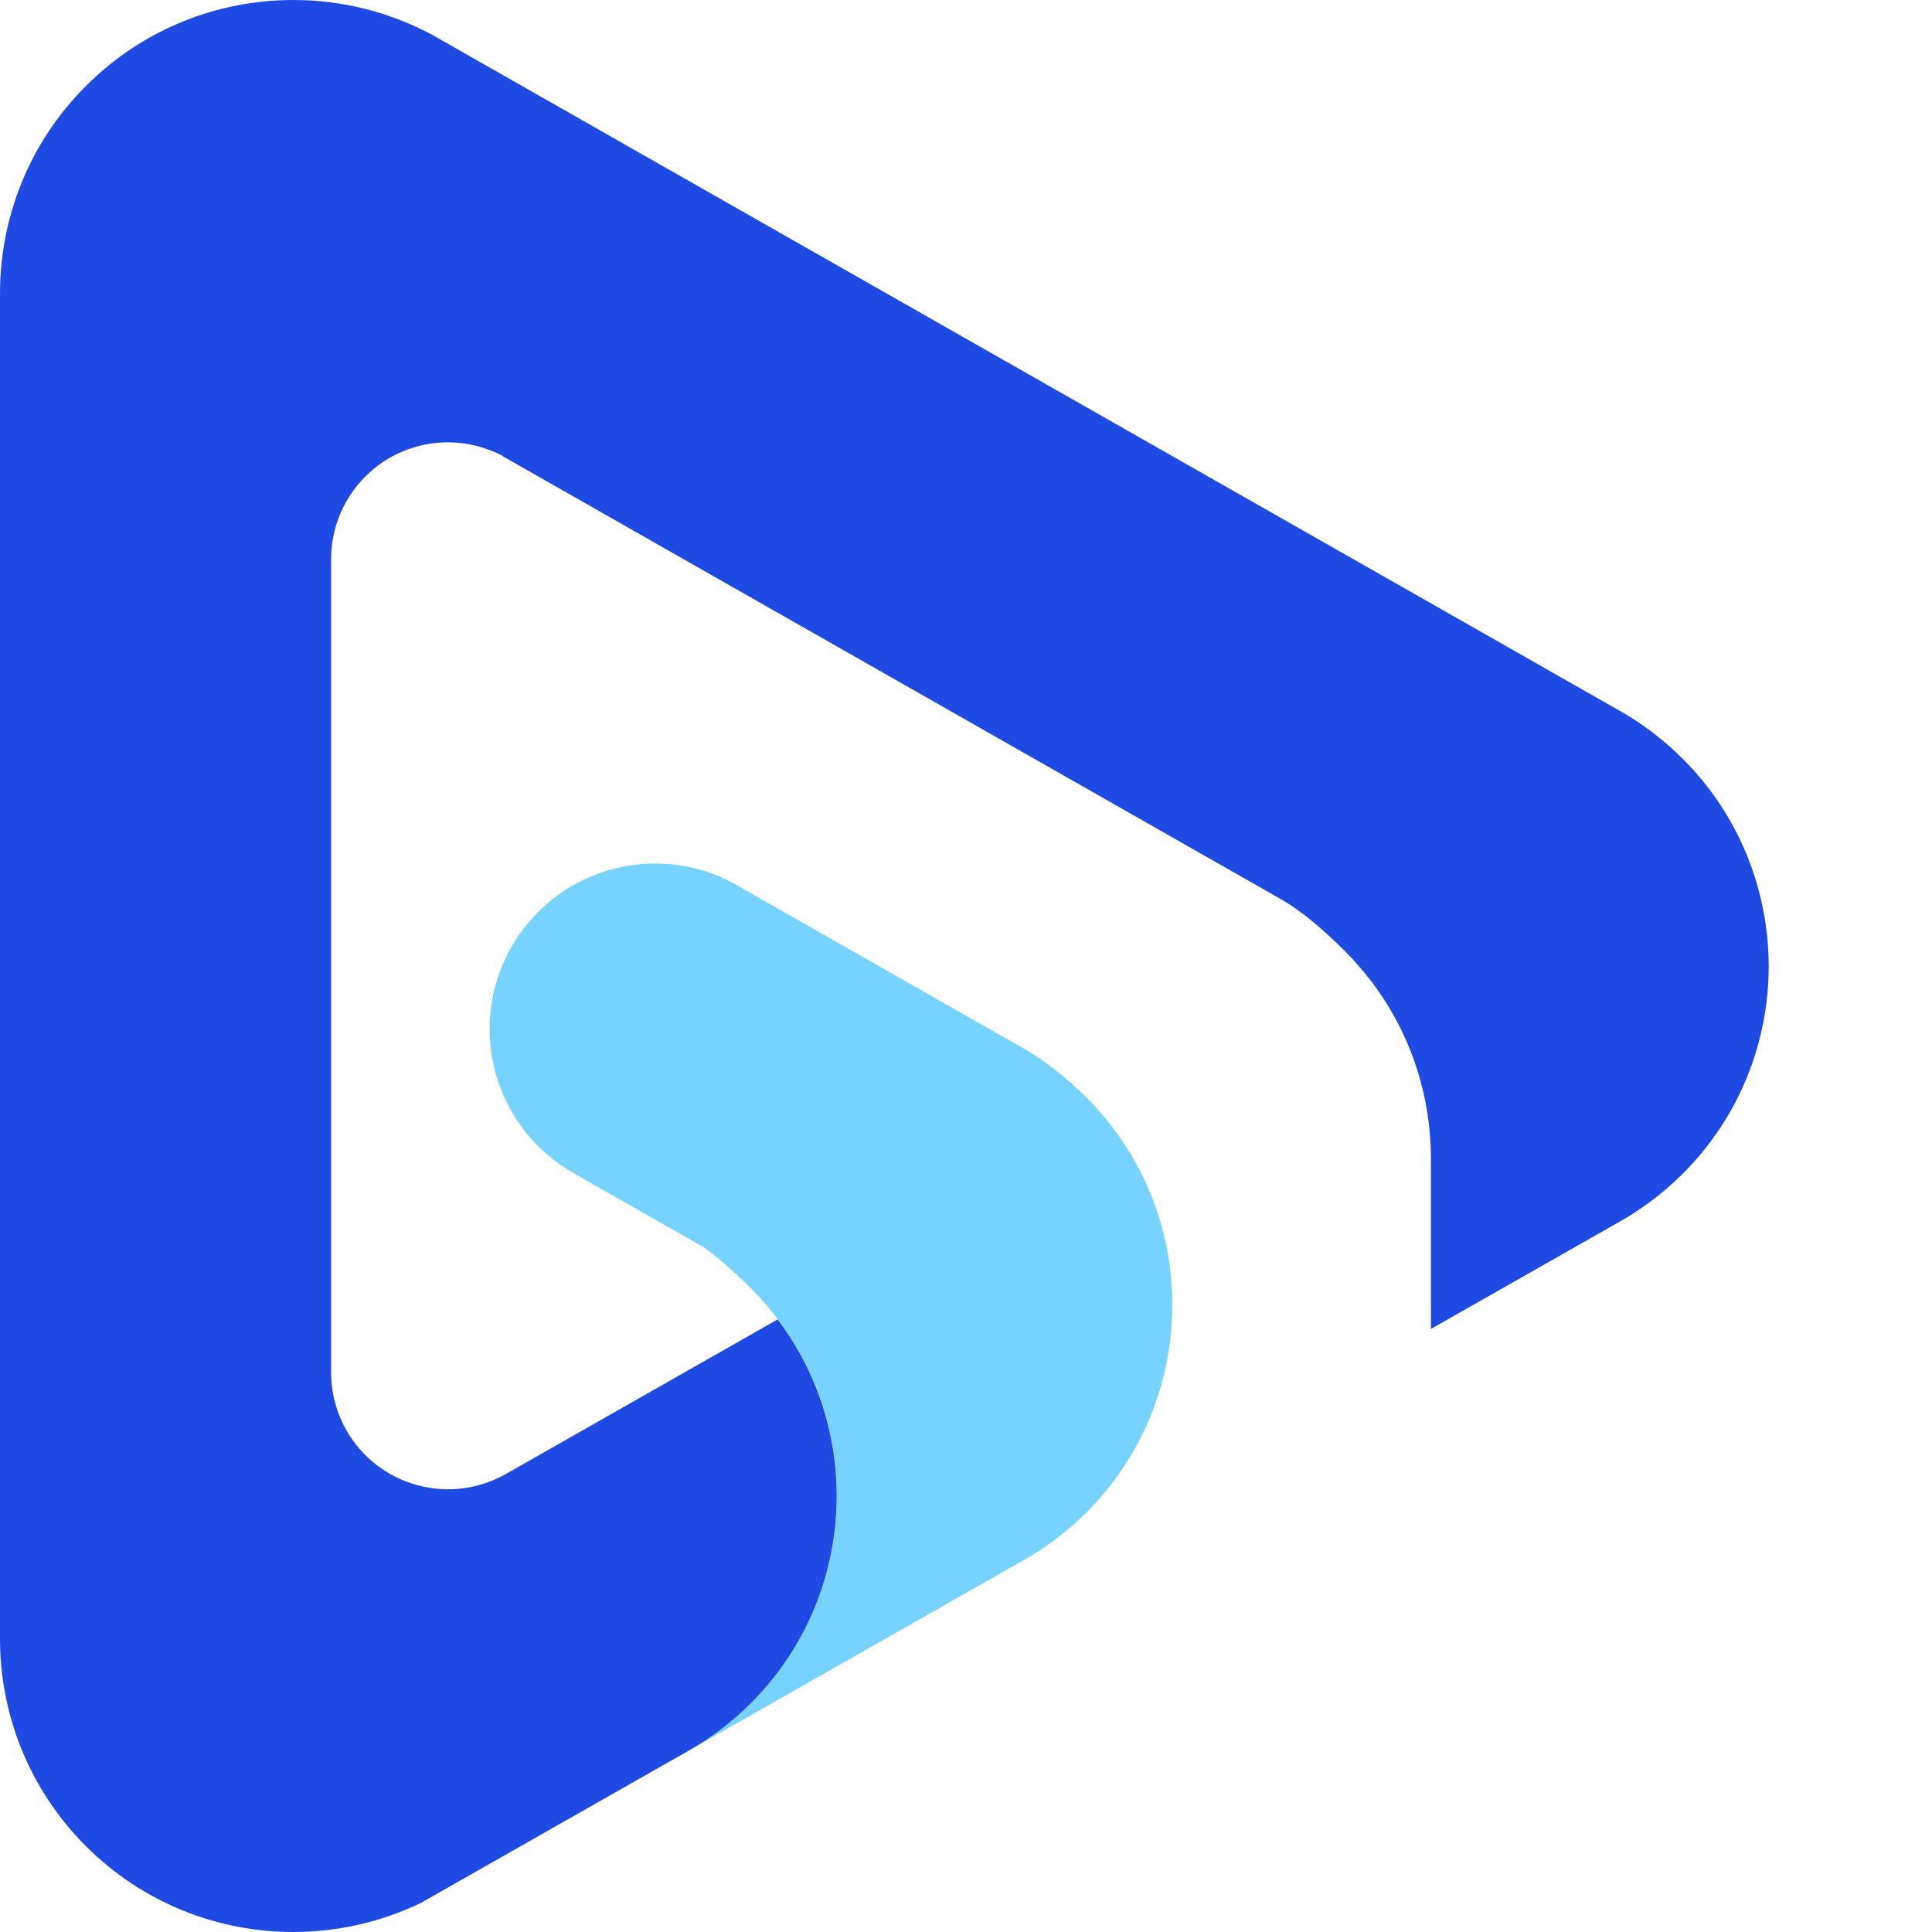
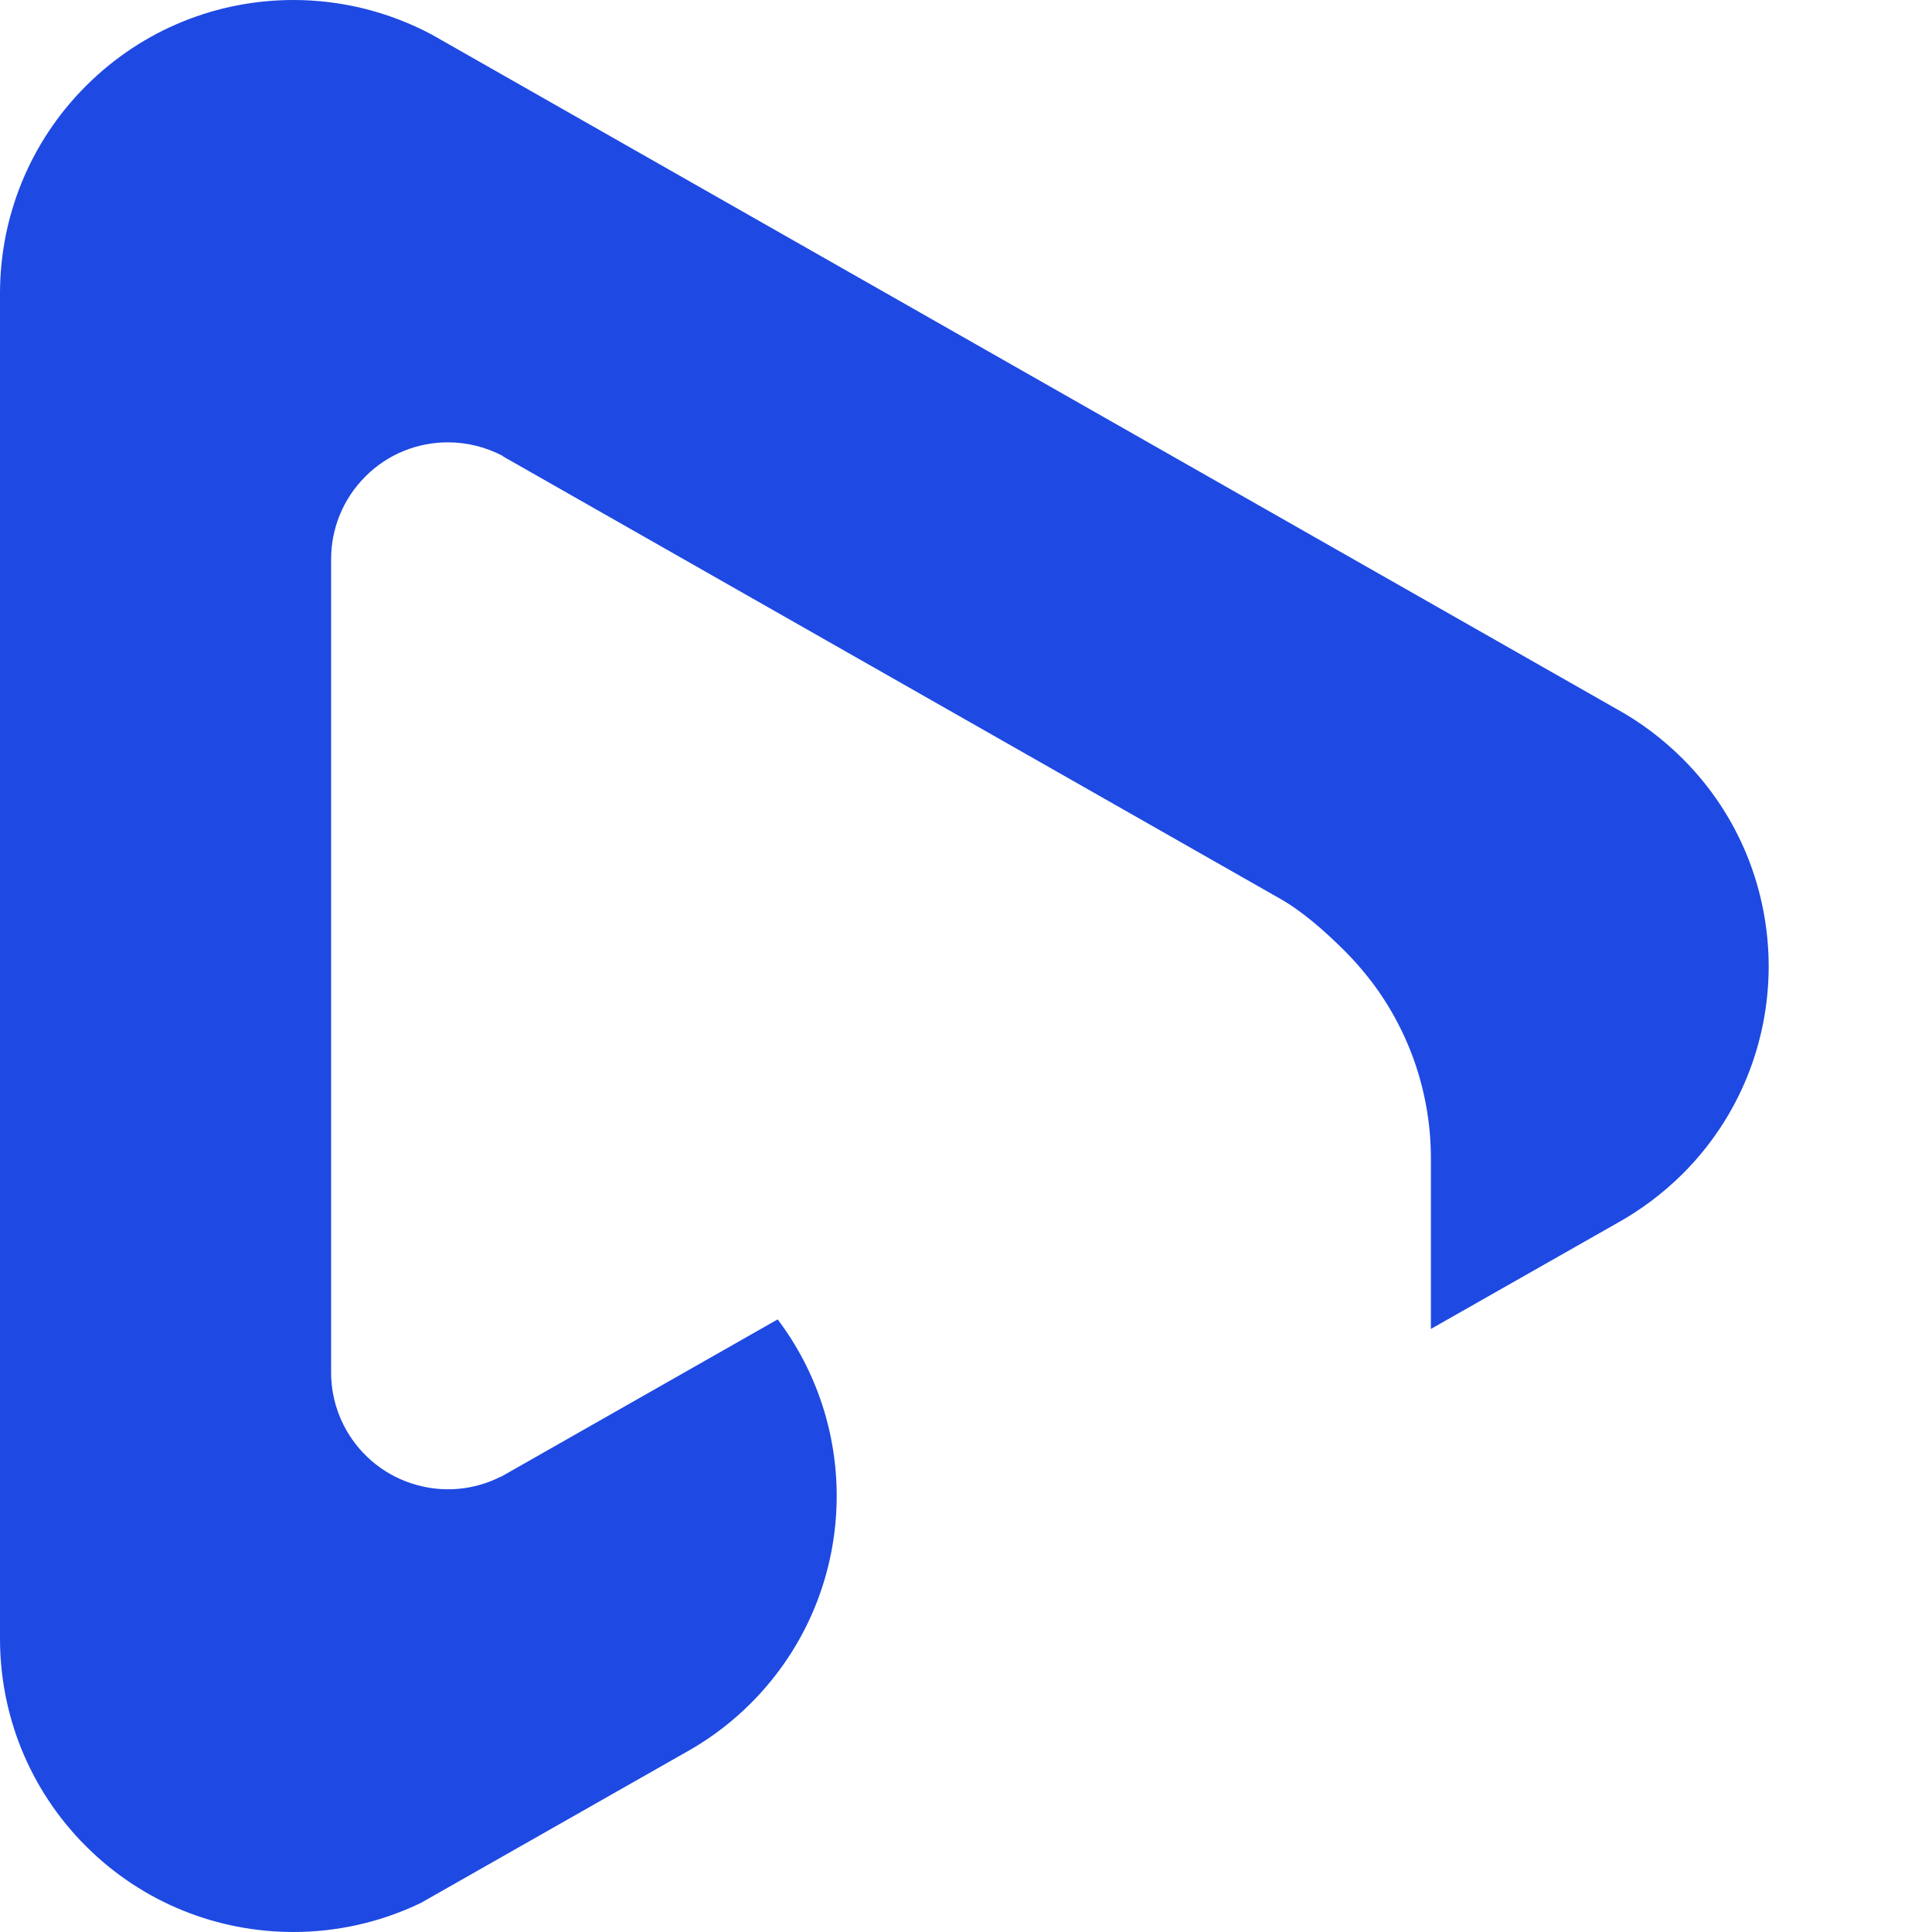
<svg xmlns="http://www.w3.org/2000/svg" x="0px" y="0px" viewBox="0 0 141.73 141.73" style="enable-background:new 0 0 141.73 141.73;" xml:space="preserve">
  <g>
-     <path style="fill:#76D2FF;" d="M74.8,76.75L53.96,64.89l0.01-0.01c-5.86-3.26-13.25-1.15-16.52,4.71    c-3.26,5.86-1.15,13.26,4.71,16.51l0,0.01l9.47,5.39c1.22,0.87,2.39,1.95,3.46,3.01c0.72,0.72,1.37,1.48,1.97,2.27    c2.89,3.82,4.33,8.38,4.33,12.95c0,5.51-2.1,11.01-6.3,15.21c-1.34,1.34-2.81,2.46-4.37,3.37l24.81-14.11    c1.49-0.89,2.89-1.97,4.17-3.25c4.2-4.2,6.3-9.71,6.3-15.22c0-5.51-2.1-11.01-6.3-15.22C78.21,79.05,76.54,77.7,74.8,76.75    L74.8,76.75z">
-     </path>
    <g>
      <path style="fill:#1E49E2;" d="M123.43,55.65c-1.48-1.47-3.11-2.69-4.86-3.65l0,0L31.68,2.54C28.51,0.85,25.02,0,21.52,0     C16.01,0,10.51,2.1,6.3,6.31C2.1,10.51,0,16.02,0,21.53v98.68v0.01c0,5.5,2.1,11.01,6.3,15.21c4.2,4.2,9.71,6.3,15.22,6.3     c3.2,0,6.4-0.71,9.35-2.13l0,0l19.84-11.28c1.56-0.91,3.03-2.03,4.37-3.37c4.2-4.2,6.3-9.71,6.3-15.21     c0-4.57-1.45-9.13-4.33-12.95l-20.29,11.54l-0.01-0.01c-1.96,1-4.29,1.24-6.54,0.51c-2.25-0.73-3.99-2.31-4.99-4.26     c-0.63-1.24-0.96-2.64-0.93-4.06c0,0,0-51.97,0-59.49c0-0.59,0-0.91,0-0.91s0,0.32,0,0.91c0-2.19,0.84-4.39,2.51-6.06     c1.67-1.68,3.87-2.51,6.06-2.51c1.39,0,2.78,0.34,4.05,1.01l-0.01,0.02l56.87,32.37c1.74,0.96,3.41,2.45,4.89,3.92     c0.72,0.72,1.37,1.48,1.97,2.26c2.89,3.82,4.34,8.39,4.34,12.95v12.51l13.62-7.74v0c1.74-0.96,3.38-2.18,4.86-3.65     c4.2-4.2,6.3-9.71,6.3-15.22C129.74,65.36,127.64,59.85,123.43,55.65z">
     </path>
    </g>
  </g>
</svg>